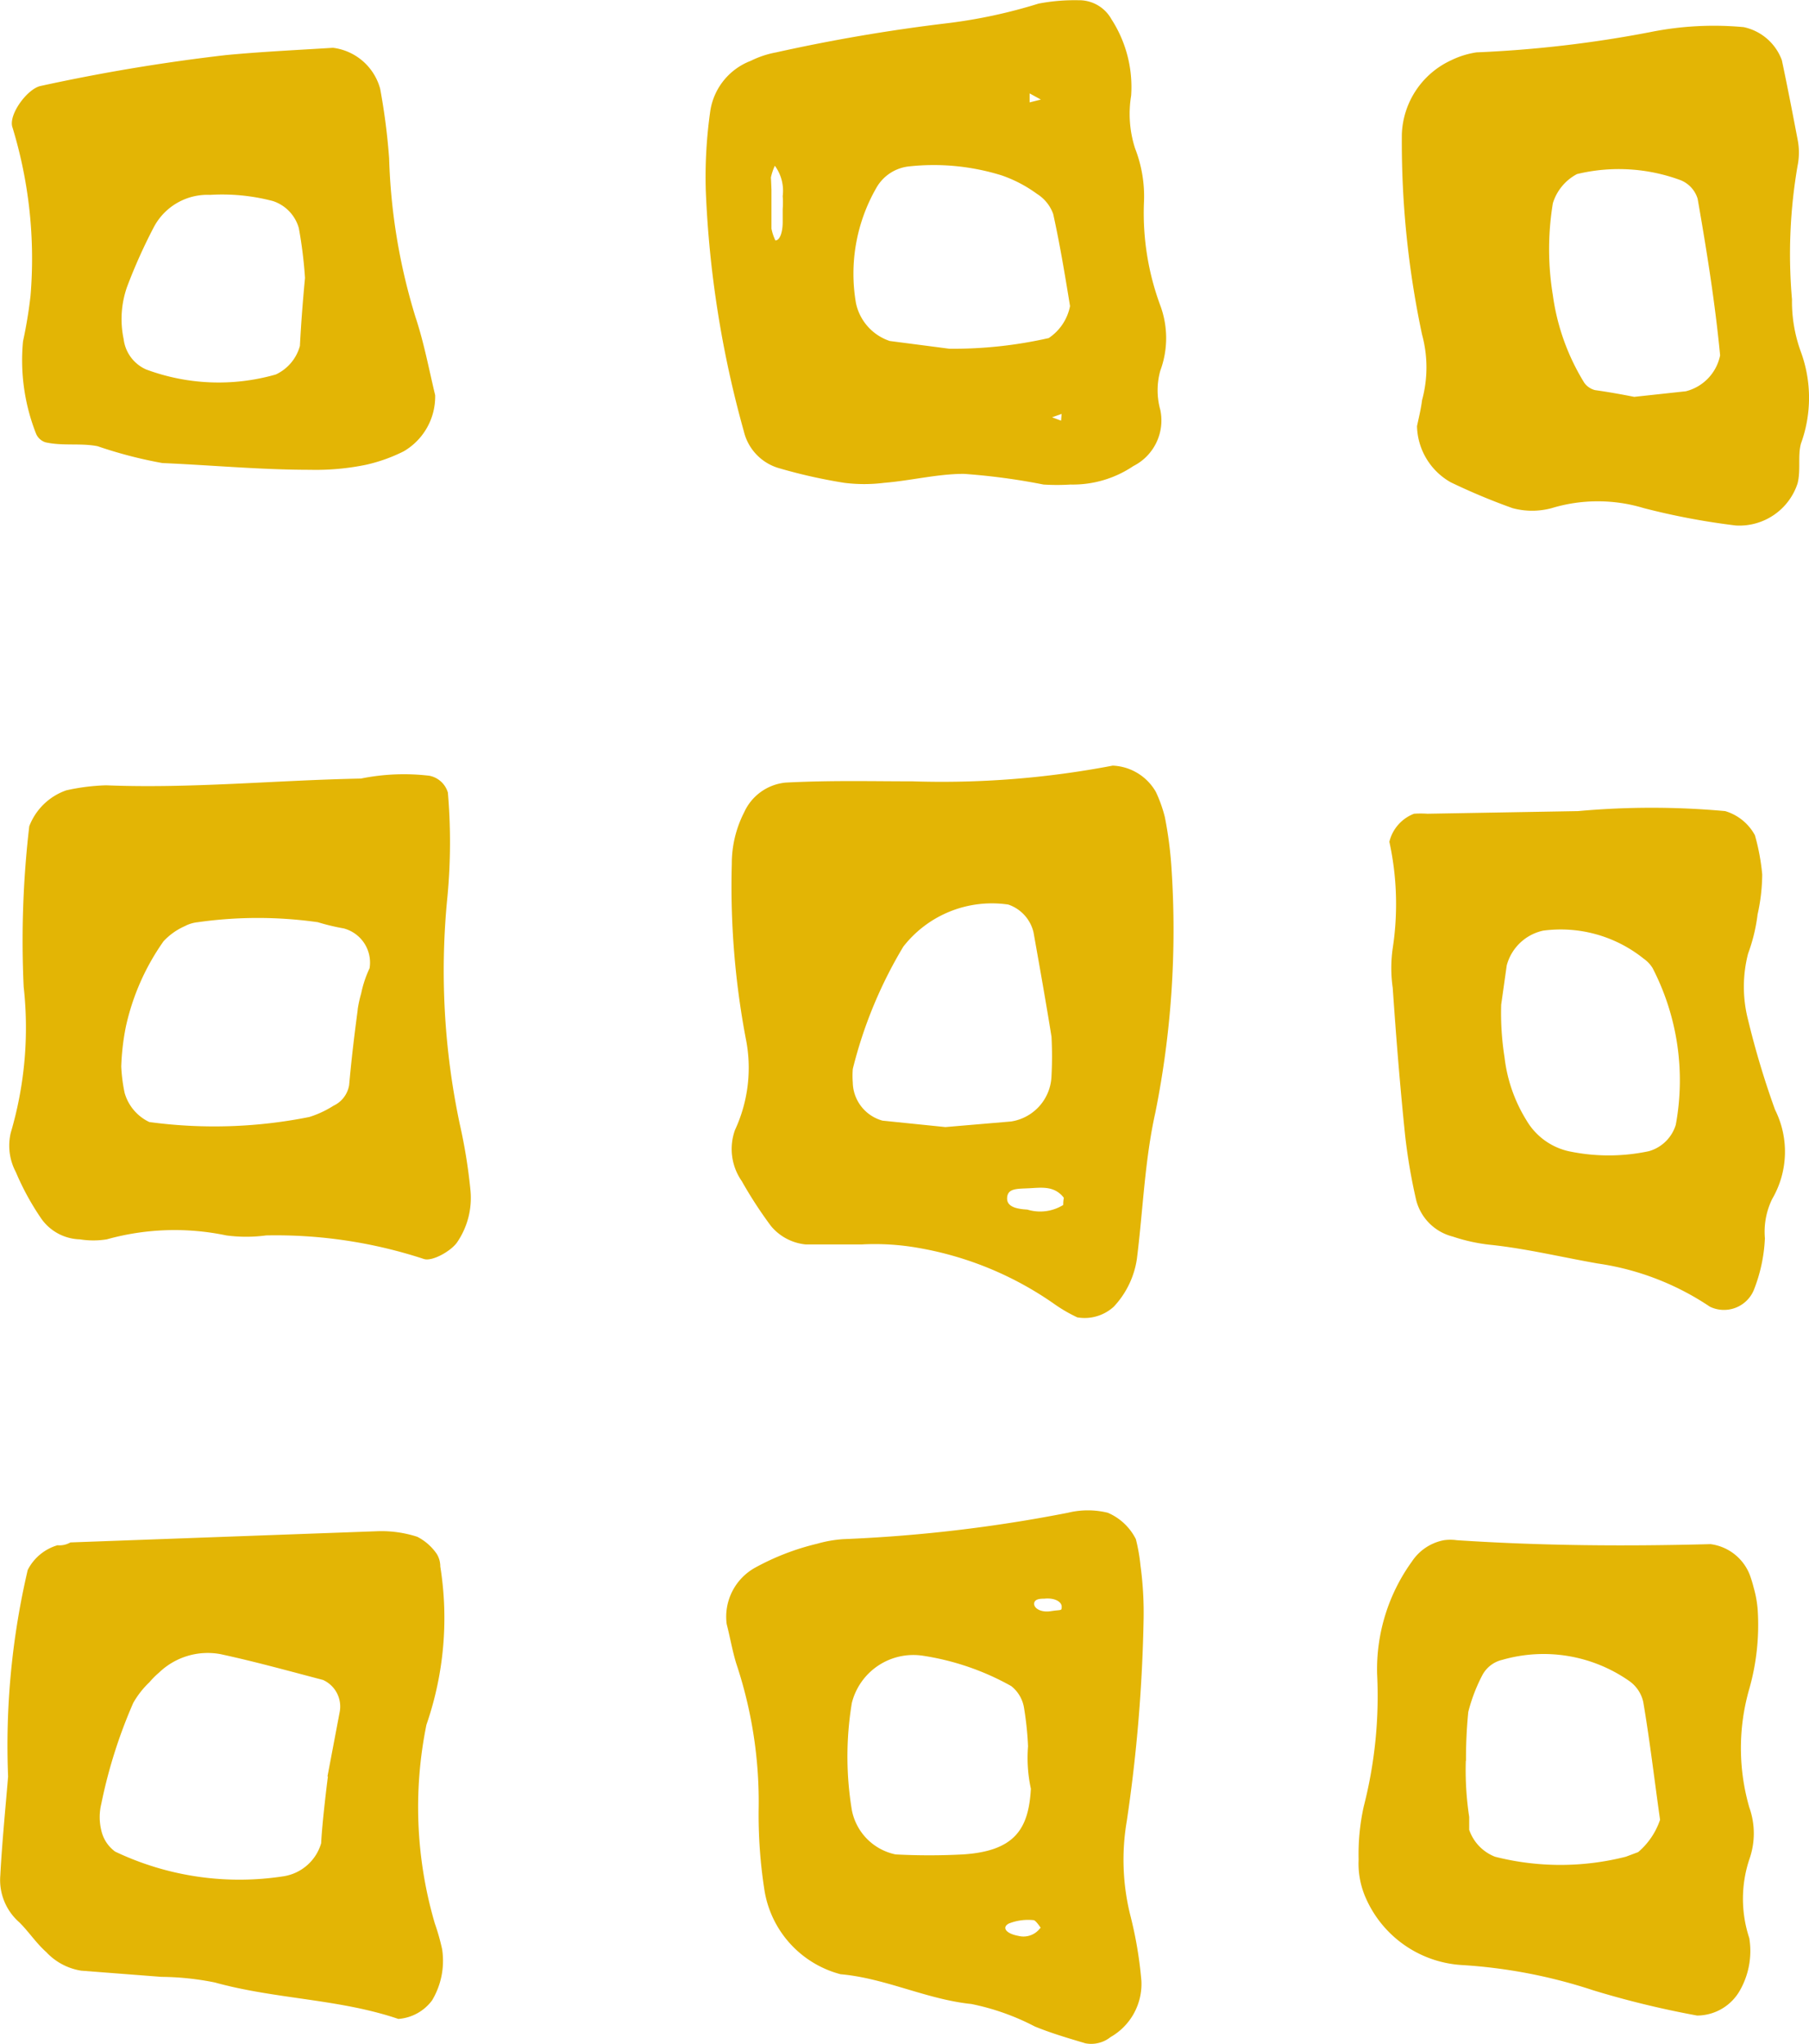
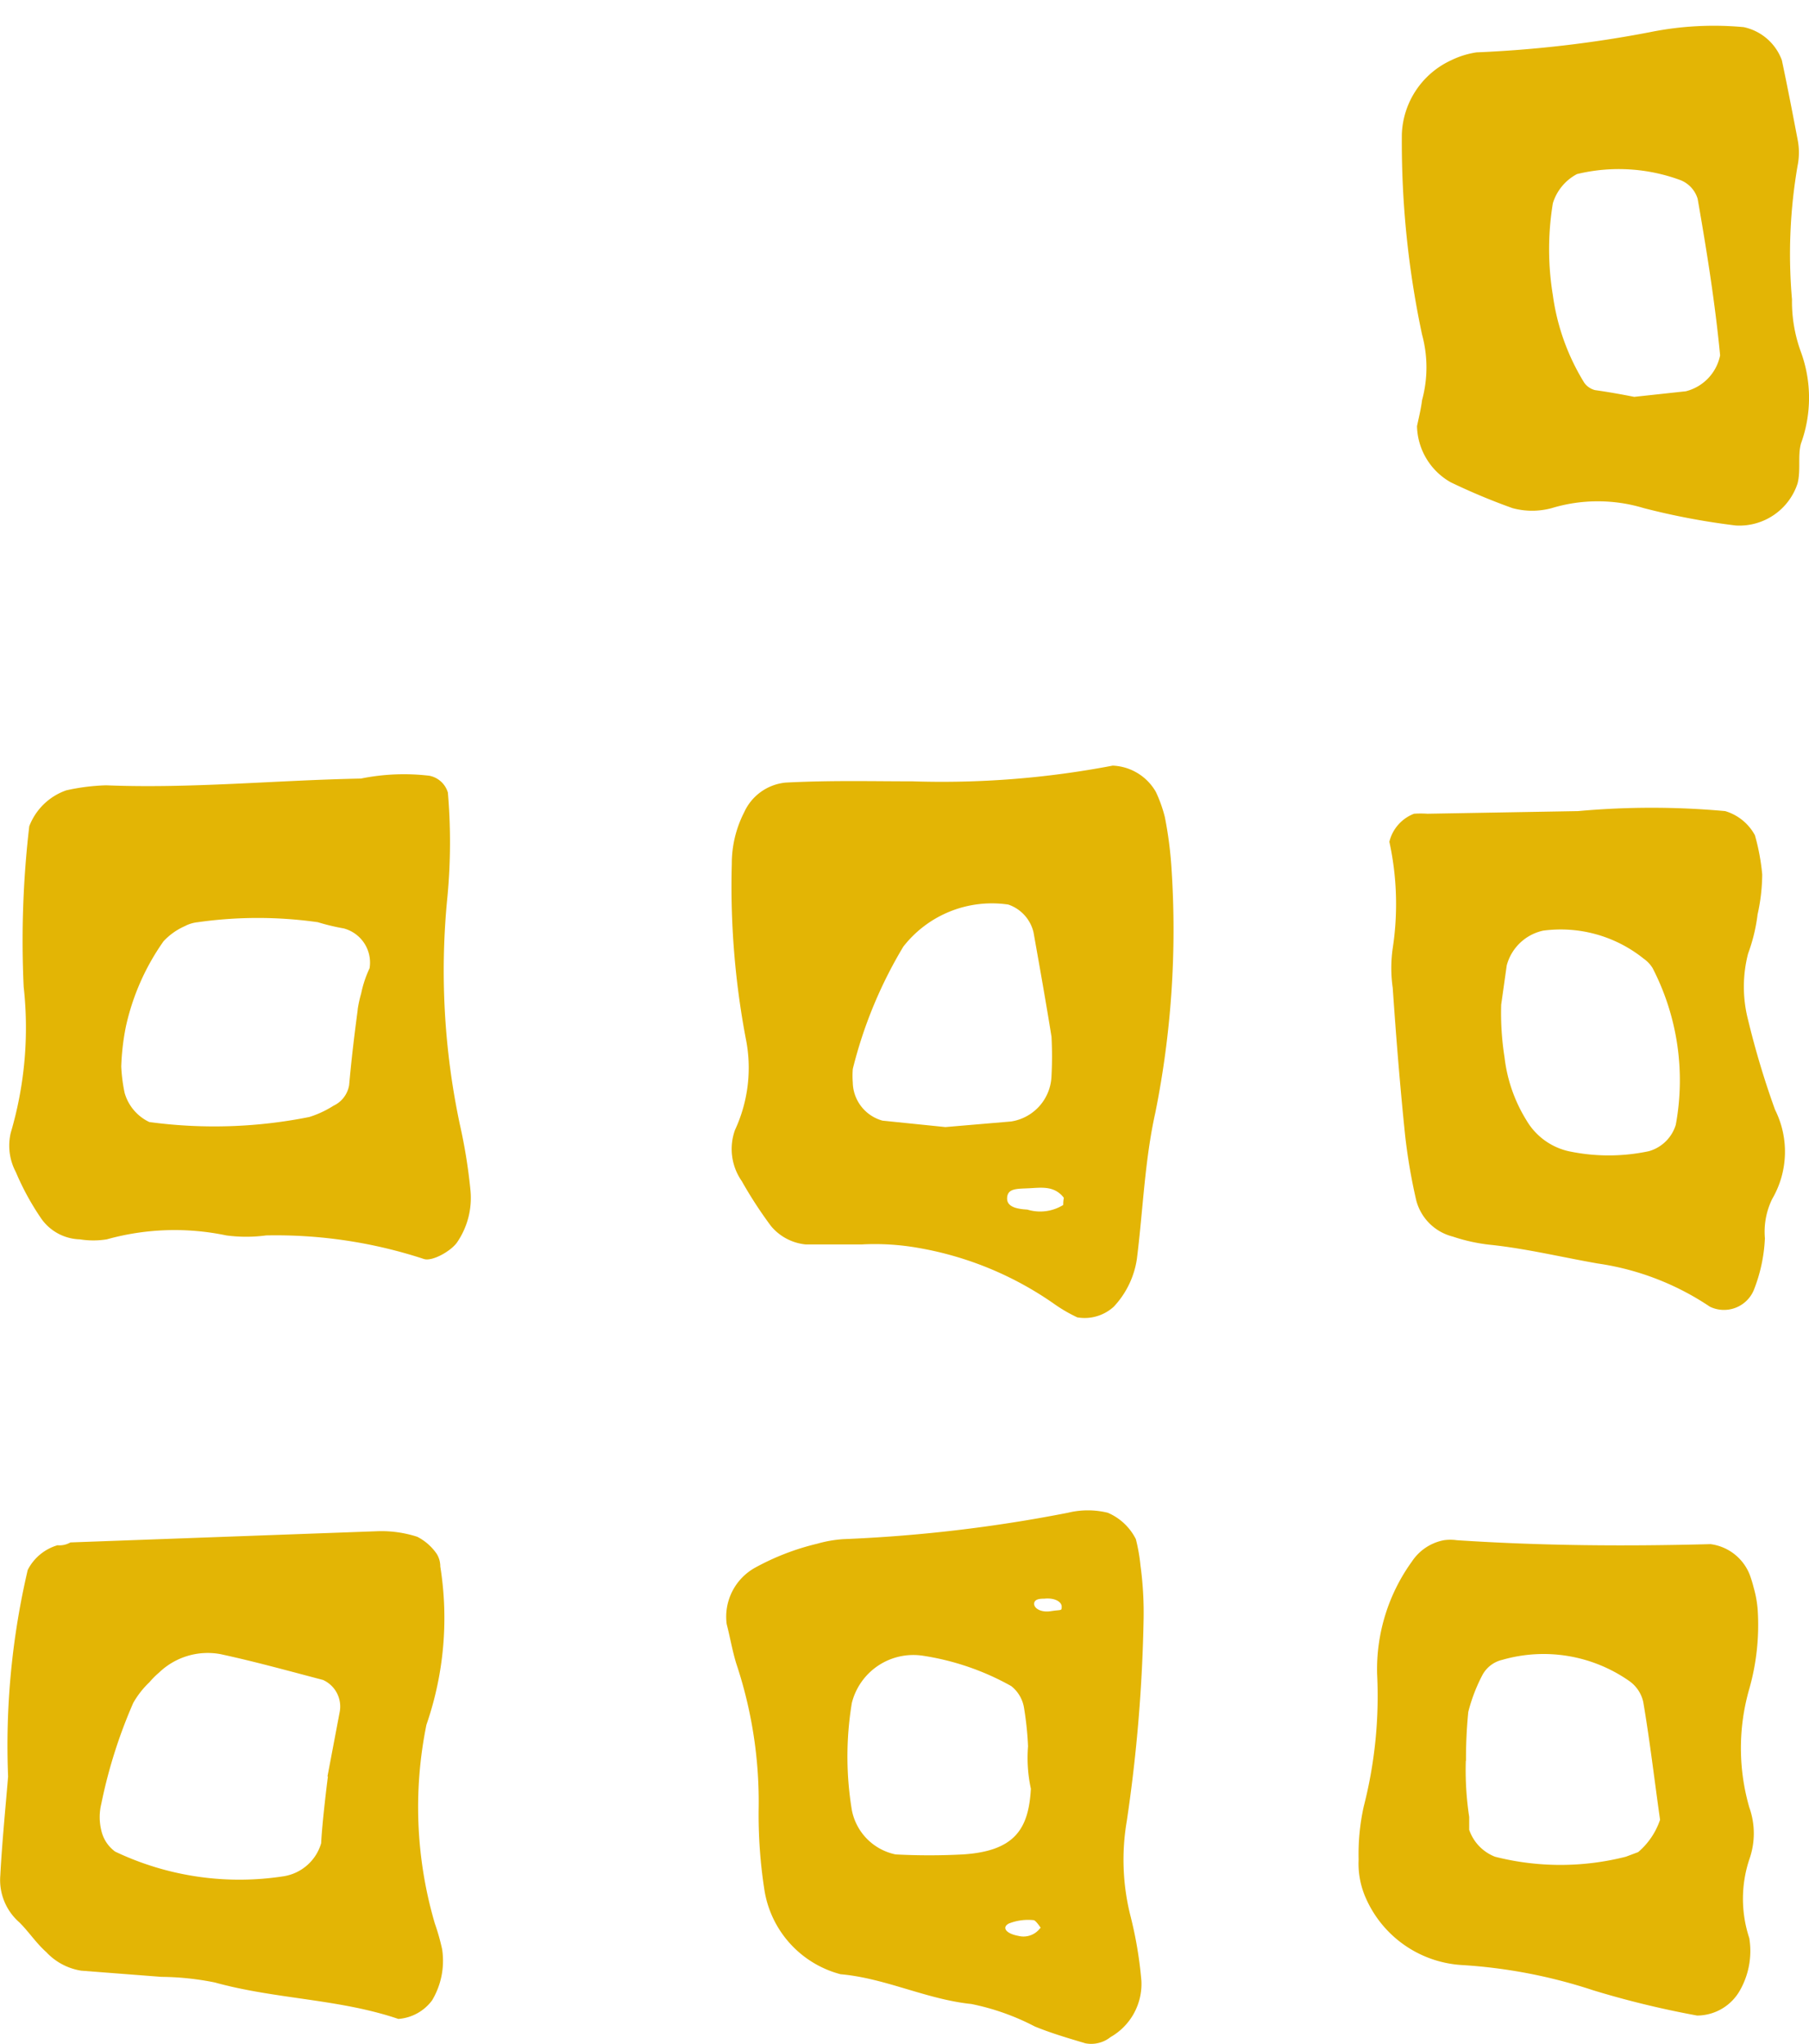
<svg xmlns="http://www.w3.org/2000/svg" width="39.134" height="44.214" viewBox="0 0 39.134 44.214">
  <g id="squares" transform="translate(-12.256 -10.179)">
    <path id="Path_7" data-name="Path 7" d="M29.2,24.16a19.647,19.647,0,0,0,4.335-.34,1.129,1.129,0,0,1,.935.571,2.962,2.962,0,0,1,.194.546,8.5,8.5,0,0,1,.146,1.154,20.072,20.072,0,0,1-.352,5.234c-.231,1.032-.267,2.113-.4,3.169a1.919,1.919,0,0,1-.5,1.032.935.935,0,0,1-.789.231,3.255,3.255,0,0,1-.5-.291,7.286,7.286,0,0,0-2.951-1.214,5.4,5.4,0,0,0-1.214-.073H26.894a1.117,1.117,0,0,1-.753-.4,9.229,9.229,0,0,1-.631-.971,1.214,1.214,0,0,1-.146-1.105,3.194,3.194,0,0,0,.231-1.991,17.68,17.68,0,0,1-.3-3.764,2.429,2.429,0,0,1,.267-1.117,1.1,1.1,0,0,1,.9-.644C27.453,24.136,28.327,24.16,29.2,24.16Zm.716,7.48,1.421-.121a1.032,1.032,0,0,0,.874-.984,8.16,8.16,0,0,0,0-.85c-.121-.753-.255-1.506-.389-2.259a.838.838,0,0,0-.546-.6,2.429,2.429,0,0,0-2.271.911,9.629,9.629,0,0,0-1.093,2.647,1.931,1.931,0,0,0,0,.291.874.874,0,0,0,.644.826Zm2.562,1.53c-.206-.267-.486-.219-.753-.206s-.461,0-.474.206.231.243.437.255a.947.947,0,0,0,.777-.1.7.7,0,0,1,.012-.146Z" transform="translate(2.792 2.923)" fill="#e3b505" />
-     <path id="Path_8" data-name="Path 8" d="M24.83,14.3a10.057,10.057,0,0,1,.1-1.736,1.384,1.384,0,0,1,.874-1.069,2.052,2.052,0,0,1,.546-.182,37.449,37.449,0,0,1,3.7-.631,11.147,11.147,0,0,0,1.979-.425,4.153,4.153,0,0,1,.862-.073.8.8,0,0,1,.716.413,2.7,2.7,0,0,1,.425,1.651,2.429,2.429,0,0,0,.085,1.141,2.866,2.866,0,0,1,.194,1.129,5.756,5.756,0,0,0,.352,2.271,2.028,2.028,0,0,1,0,1.409,1.579,1.579,0,0,0,0,.85,1.105,1.105,0,0,1-.583,1.214,2.344,2.344,0,0,1-1.36.4,4.711,4.711,0,0,1-.583,0,13.916,13.916,0,0,0-1.724-.231c-.571,0-1.141.146-1.724.194a3.449,3.449,0,0,1-.862,0,11.439,11.439,0,0,1-1.409-.316,1.093,1.093,0,0,1-.765-.8A22.708,22.708,0,0,1,24.83,14.3Zm5.27,3.424a9.338,9.338,0,0,0,2.149-.231,1.081,1.081,0,0,0,.461-.692c-.109-.668-.219-1.336-.364-1.991a.85.85,0,0,0-.352-.437,2.878,2.878,0,0,0-.765-.4,4.942,4.942,0,0,0-2-.194.923.923,0,0,0-.7.449,3.728,3.728,0,0,0-.449,2.514,1.105,1.105,0,0,0,.729.814Zm-3.849-3.546v.947a1.02,1.02,0,0,0,.085.255c.1,0,.158-.182.158-.4V14.7a1.846,1.846,0,0,0,0-.279.913.913,0,0,0-.17-.656,1.214,1.214,0,0,0-.085.255C26.251,14.212,26.251,14.394,26.251,14.175ZM31.836,12.2v.194l.243-.061Zm.692,6.934-.206.073.194.073Z" transform="translate(2.694 0)" fill="#e3b505" />
    <path id="Path_9" data-name="Path 9" d="M21.9,26.617a16.041,16.041,0,0,0,.267,4.93,11.609,11.609,0,0,1,.231,1.433,1.7,1.7,0,0,1-.279,1.105c-.121.194-.546.437-.729.376a10.261,10.261,0,0,0-3.412-.51,3.254,3.254,0,0,1-.862,0,5.464,5.464,0,0,0-2.586.085,1.833,1.833,0,0,1-.583,0,1.056,1.056,0,0,1-.826-.437,5.707,5.707,0,0,1-.559-1.02,1.214,1.214,0,0,1-.109-.85,8.026,8.026,0,0,0,.279-3.157,21.384,21.384,0,0,1,.121-3.473,1.324,1.324,0,0,1,.8-.777,4.517,4.517,0,0,1,.862-.109c1.846.073,3.643-.109,5.513-.146a4.675,4.675,0,0,1,1.481-.061.522.522,0,0,1,.4.364A12.6,12.6,0,0,1,21.9,26.617ZM19.96,29.045a2.635,2.635,0,0,1,.073-.328,2.408,2.408,0,0,1,.182-.546.765.765,0,0,0-.559-.862,4.659,4.659,0,0,1-.559-.134,9.217,9.217,0,0,0-2.6,0,.765.765,0,0,0-.279.085,1.4,1.4,0,0,0-.461.328,5.088,5.088,0,0,0-.814,1.846,5.222,5.222,0,0,0-.1.862,3.509,3.509,0,0,0,.073.571,1,1,0,0,0,.534.631,10.467,10.467,0,0,0,3.461-.109,2.173,2.173,0,0,0,.522-.243.6.6,0,0,0,.34-.449c.036-.4.085-.874.182-1.6Z" transform="translate(0.036 2.956)" fill="#e3b505" />
    <path id="Path_10" data-name="Path 10" d="M12.431,42.767a16.672,16.672,0,0,1,.425-4.469,1.056,1.056,0,0,1,.644-.534.47.47,0,0,0,.279-.061l6.654-.243a2.514,2.514,0,0,1,.85.121,1.141,1.141,0,0,1,.425.376.522.522,0,0,1,.073.267,7.067,7.067,0,0,1-.3,3.424,8.937,8.937,0,0,0,.182,4.3,4.615,4.615,0,0,1,.158.559,1.664,1.664,0,0,1-.219,1.105,1,1,0,0,1-.729.4c-1.287-.437-2.659-.425-3.971-.789a6.072,6.072,0,0,0-1.154-.121l-1.736-.134a1.311,1.311,0,0,1-.753-.4c-.219-.194-.376-.437-.583-.644a1.214,1.214,0,0,1-.413-1.02C12.3,44.187,12.382,43.374,12.431,42.767Zm6.909,0h0l.267-1.409a.631.631,0,0,0-.364-.68c-.741-.194-1.481-.4-2.222-.559a1.518,1.518,0,0,0-1.324.4,1.724,1.724,0,0,0-.206.206,1.955,1.955,0,0,0-.352.449,10.831,10.831,0,0,0-.692,2.186,1.214,1.214,0,0,0,0,.571.777.777,0,0,0,.3.461,6.254,6.254,0,0,0,3.643.534,1.01,1.01,0,0,0,.814-.716c.012-.3.085-.971.146-1.445Z" transform="translate(0 5.846)" fill="#e3b505" />
    <path id="Path_11" data-name="Path 11" d="M37.667,18.74a2.7,2.7,0,0,0,0-1.421,20.036,20.036,0,0,1-.437-4.335,1.834,1.834,0,0,1,1.069-1.6,1.882,1.882,0,0,1,.546-.17,25.5,25.5,0,0,0,3.752-.437,6.958,6.958,0,0,1,2.028-.109,1.129,1.129,0,0,1,.826.716c.121.571.231,1.141.34,1.712a1.445,1.445,0,0,1,0,.571,11.244,11.244,0,0,0-.121,2.89,3.169,3.169,0,0,0,.194,1.141,2.89,2.89,0,0,1,0,1.979c-.073.267,0,.571-.073.862a1.324,1.324,0,0,1-1.336.911,15.215,15.215,0,0,1-1.991-.376,3.436,3.436,0,0,0-1.991,0,1.615,1.615,0,0,1-.85,0,13.637,13.637,0,0,1-1.336-.559,1.433,1.433,0,0,1-.729-1.214C37.594,19.129,37.643,18.935,37.667,18.74Zm4.59-.073,1.117-.121a1.007,1.007,0,0,0,.741-.777c-.109-1.141-.291-2.271-.486-3.388a.631.631,0,0,0-.364-.4,3.849,3.849,0,0,0-2.246-.134,1.069,1.069,0,0,0-.522.631,6.144,6.144,0,0,0,0,1.991,4.857,4.857,0,0,0,.68,1.894.413.413,0,0,0,.231.158C41.674,18.558,41.954,18.607,42.257,18.667Z" transform="translate(5.352 0.098)" fill="#e3b505" />
    <path id="Path_12" data-name="Path 12" d="M34.224,39.41a33.781,33.781,0,0,1-.364,4.4,4.967,4.967,0,0,0,.073,2.028,8.707,8.707,0,0,1,.243,1.433,1.324,1.324,0,0,1-.668,1.214.668.668,0,0,1-.546.134c-.364-.109-.741-.219-1.093-.364a5.161,5.161,0,0,0-1.372-.486c-.971-.1-1.858-.559-2.829-.644a2.246,2.246,0,0,1-1.651-1.846,10.589,10.589,0,0,1-.121-1.736,9.447,9.447,0,0,0-.486-3.145c-.085-.279-.134-.571-.206-.85a1.214,1.214,0,0,1,.607-1.214,5.355,5.355,0,0,1,1.348-.522,2.683,2.683,0,0,1,.571-.1,31.888,31.888,0,0,0,4.857-.571,1.809,1.809,0,0,1,.862,0,1.214,1.214,0,0,1,.607.571,3.849,3.849,0,0,1,.1.571A7.534,7.534,0,0,1,34.224,39.41Zm-2.5,2.793a6.945,6.945,0,0,0-.085-.826.753.753,0,0,0-.279-.486,5.634,5.634,0,0,0-1.906-.656,1.372,1.372,0,0,0-1.542,1.02,7.092,7.092,0,0,0,0,2.319,1.214,1.214,0,0,0,.947.959,13.951,13.951,0,0,0,1.457,0c1.129-.073,1.421-.559,1.469-1.421A3.151,3.151,0,0,1,31.723,42.2ZM32,46.125s-.109-.17-.158-.17a1.141,1.141,0,0,0-.534.073c-.158.085-.061.219.206.267a.449.449,0,0,0,.474-.17ZM32.087,39c-.085,0-.219,0-.231.1s.134.206.364.17.231,0,.231-.1-.146-.194-.376-.17Z" transform="translate(2.772 5.766)" fill="#e3b505" />
    <path id="Path_13" data-name="Path 13" d="M45.094,39.127a5.064,5.064,0,0,1-.182,1.712,4.626,4.626,0,0,0,0,2.562,1.676,1.676,0,0,1,0,1.129,2.708,2.708,0,0,0,0,1.7,1.724,1.724,0,0,1-.194,1.117,1.069,1.069,0,0,1-.935.559,20.188,20.188,0,0,1-2.246-.546,11.232,11.232,0,0,0-2.829-.546,2.429,2.429,0,0,1-2.089-1.445,1.834,1.834,0,0,1-.158-.838,4.772,4.772,0,0,1,.109-1.141,9.618,9.618,0,0,0,.291-2.878,3.983,3.983,0,0,1,.753-2.429,1.069,1.069,0,0,1,.692-.461,1,1,0,0,1,.279,0c1.834.121,3.643.134,5.489.085a1.056,1.056,0,0,1,.85.668,2.743,2.743,0,0,1,.085.279A2.407,2.407,0,0,1,45.094,39.127ZM38.78,42.394a6.729,6.729,0,0,0,.073,1.214v.279a.959.959,0,0,0,.559.583,5.743,5.743,0,0,0,2.829,0l.267-.1a1.579,1.579,0,0,0,.474-.7c-.121-.85-.219-1.7-.364-2.55a.753.753,0,0,0-.316-.461,3.23,3.23,0,0,0-2.732-.449.656.656,0,0,0-.437.34,3.643,3.643,0,0,0-.3.789,10.3,10.3,0,0,0-.049,1.056Z" transform="translate(5.186 5.879)" fill="#e3b505" />
    <path id="Path_14" data-name="Path 14" d="M41.09,24.643a17.522,17.522,0,0,1,3.181,0,1.081,1.081,0,0,1,.644.522,4.662,4.662,0,0,1,.158.85,4.092,4.092,0,0,1-.1.862,3.765,3.765,0,0,1-.206.85,2.866,2.866,0,0,0,0,1.433,18.491,18.491,0,0,0,.583,1.943,2.028,2.028,0,0,1-.061,1.931,1.615,1.615,0,0,0-.158.85,3.448,3.448,0,0,1-.243,1.129.7.7,0,0,1-.947.352,5.853,5.853,0,0,0-2.429-.935c-.765-.134-1.518-.316-2.283-.4a3.813,3.813,0,0,1-.85-.182,1.093,1.093,0,0,1-.789-.777,12.3,12.3,0,0,1-.243-1.421c-.109-1.056-.194-2.113-.267-3.181a3.024,3.024,0,0,1,0-.862,6.326,6.326,0,0,0-.073-2.3.869.869,0,0,1,.534-.607,2.188,2.188,0,0,1,.291,0Zm-1.664,4.189a6.138,6.138,0,0,0,.073,1.141,3.3,3.3,0,0,0,.474,1.36,1.421,1.421,0,0,0,.911.668,4.177,4.177,0,0,0,1.736,0,.85.85,0,0,0,.583-.571,5.294,5.294,0,0,0-.5-3.388.68.68,0,0,0-.194-.206,2.866,2.866,0,0,0-2.174-.607,1.044,1.044,0,0,0-.789.753Z" transform="translate(5.305 3.084)" fill="#e3b505" />
-     <path id="Path_15" data-name="Path 15" d="M12.871,16.4a9.714,9.714,0,0,0-.389-3.643c-.1-.267.316-.838.607-.9a40.551,40.551,0,0,1,4.007-.668c.765-.073,1.542-.109,2.319-.158a1.214,1.214,0,0,1,1.02.886,13.734,13.734,0,0,1,.194,1.506,12.92,12.92,0,0,0,.571,3.436c.182.546.291,1.129.425,1.688a1.372,1.372,0,0,1-.68,1.214,3.546,3.546,0,0,1-.814.291,5.379,5.379,0,0,1-1.214.109c-1.069,0-2.125-.1-3.194-.146a9.508,9.508,0,0,1-1.4-.364c-.364-.073-.753,0-1.129-.085a.328.328,0,0,1-.206-.194,4.335,4.335,0,0,1-.279-1.991A9.849,9.849,0,0,0,12.871,16.4Zm5.938-.389a9.351,9.351,0,0,0-.134-1.081.862.862,0,0,0-.559-.583,4.323,4.323,0,0,0-1.36-.134,1.311,1.311,0,0,0-1.214.692,11.646,11.646,0,0,0-.583,1.3,2.1,2.1,0,0,0-.073,1.129.826.826,0,0,0,.486.656,4.493,4.493,0,0,0,2.805.109.959.959,0,0,0,.522-.619C18.724,17,18.76,16.531,18.809,16.009Z" transform="translate(0.045 0.182)" fill="#e3b505" />
  </g>
</svg>